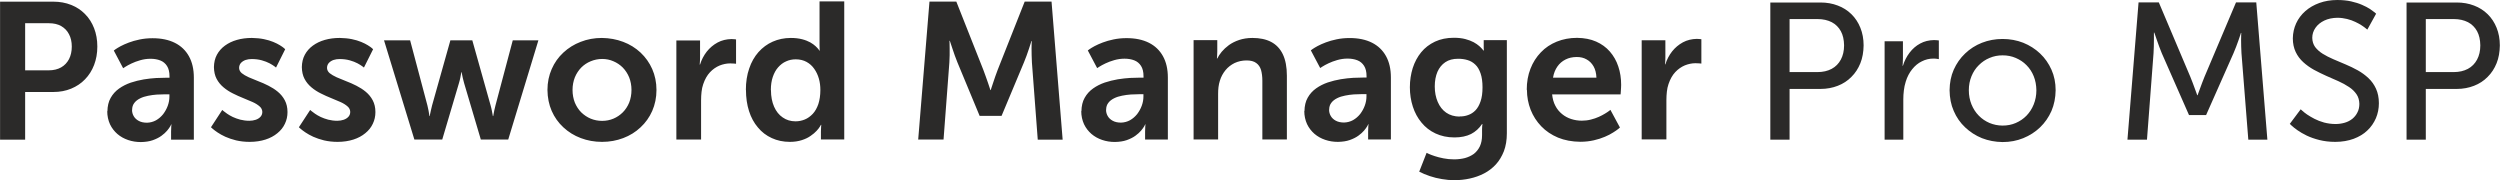
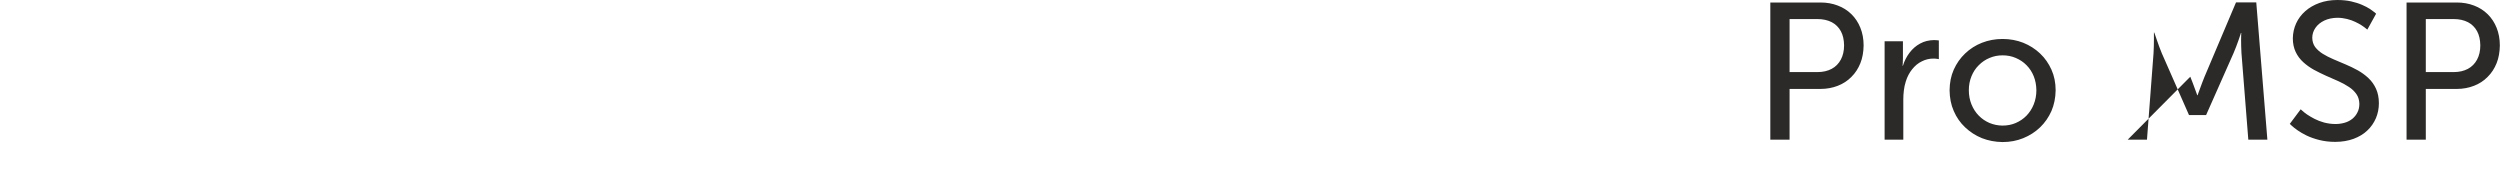
<svg xmlns="http://www.w3.org/2000/svg" xml:space="preserve" width="217.695mm" height="15.714mm" style="shape-rendering:geometricPrecision; text-rendering:geometricPrecision; image-rendering:optimizeQuality; fill-rule:evenodd; clip-rule:evenodd" viewBox="0 0 27.013 1.95">
  <defs>
    <style type="text/css">
   
    .fil0 {fill:#2B2A29;fill-rule:nonzero}
   
  </style>
  </defs>
  <g id="Layer_x0020_1">
    <g id="_603308664">
-       <path id="_688139592" class="fil0" d="M-0 1.509l0.271 0 0 -0.515 0.305 0c0.07,-0 0.134,-0.012 0.192,-0.036 0.058,-0.024 0.108,-0.057 0.15,-0.101 0.042,-0.043 0.075,-0.095 0.098,-0.155 0.023,-0.06 0.035,-0.126 0.035,-0.199 -0,-0.073 -0.012,-0.139 -0.035,-0.198 -0.023,-0.059 -0.055,-0.11 -0.098,-0.153 -0.042,-0.043 -0.092,-0.076 -0.15,-0.099 -0.058,-0.023 -0.122,-0.035 -0.192,-0.035l-0.576 0 0 1.492zm0.271 -0.75l0 -0.508 0.258 0c0.051,0 0.095,0.01 0.132,0.031 0.036,0.021 0.065,0.05 0.084,0.088 0.02,0.037 0.03,0.082 0.03,0.133 0,0.052 -0.01,0.097 -0.03,0.136 -0.02,0.038 -0.048,0.068 -0.085,0.089 -0.037,0.021 -0.082,0.032 -0.135,0.032l-0.254 0zm0.887 0.441c0,0.054 0.011,0.101 0.03,0.143 0.02,0.042 0.047,0.076 0.08,0.105 0.034,0.029 0.072,0.05 0.116,0.065 0.044,0.015 0.089,0.022 0.138,0.022 0.049,-0.001 0.091,-0.007 0.128,-0.02 0.036,-0.013 0.067,-0.028 0.093,-0.047 0.026,-0.019 0.046,-0.037 0.062,-0.056 0.015,-0.019 0.027,-0.034 0.034,-0.047 0.007,-0.013 0.01,-0.019 0.009,-0.02l0.004 0c0,0.001 -0.001,0.008 -0.002,0.022 -0.001,0.014 -0.002,0.032 -0.002,0.054l0 0.088 0.246 0 0 -0.67c-0,-0.091 -0.018,-0.168 -0.053,-0.231 -0.035,-0.063 -0.086,-0.112 -0.152,-0.145 -0.066,-0.033 -0.146,-0.05 -0.241,-0.05 -0.051,0 -0.098,0.005 -0.141,0.014 -0.043,0.009 -0.082,0.02 -0.116,0.033 -0.034,0.013 -0.064,0.026 -0.088,0.039 -0.024,0.013 -0.042,0.024 -0.055,0.033 -0.013,0.009 -0.019,0.013 -0.019,0.014l0.101 0.191c0,-0.001 0.008,-0.006 0.025,-0.016 0.016,-0.01 0.037,-0.022 0.065,-0.035 0.027,-0.013 0.059,-0.025 0.094,-0.035 0.035,-0.01 0.072,-0.016 0.111,-0.016 0.04,-0 0.075,0.006 0.106,0.018 0.031,0.012 0.055,0.032 0.073,0.06 0.018,0.028 0.027,0.065 0.027,0.112l0 0.015 -0.036 0c-0.03,-0 -0.065,0.001 -0.108,0.003 -0.042,0.002 -0.087,0.008 -0.134,0.015 -0.048,0.008 -0.095,0.02 -0.141,0.035 -0.046,0.016 -0.088,0.037 -0.126,0.064 -0.038,0.027 -0.068,0.06 -0.091,0.101 -0.023,0.04 -0.034,0.089 -0.035,0.145zm0.269 -0.013c0,-0.03 0.008,-0.055 0.024,-0.075 0.015,-0.02 0.036,-0.036 0.062,-0.049 0.026,-0.013 0.055,-0.022 0.086,-0.028 0.031,-0.006 0.063,-0.011 0.095,-0.013 0.032,-0.002 0.062,-0.003 0.09,-0.003l0.046 0 0 0.025c0,0.033 -0.006,0.066 -0.018,0.099 -0.012,0.033 -0.029,0.063 -0.05,0.091 -0.022,0.027 -0.047,0.049 -0.077,0.066 -0.029,0.016 -0.062,0.025 -0.097,0.026 -0.036,-0 -0.067,-0.007 -0.09,-0.02 -0.024,-0.013 -0.042,-0.03 -0.054,-0.051 -0.012,-0.021 -0.018,-0.043 -0.018,-0.068zm0.853 0.189c0,0 0.006,0.006 0.018,0.016 0.012,0.011 0.029,0.023 0.052,0.039 0.023,0.016 0.051,0.031 0.085,0.047 0.034,0.015 0.072,0.028 0.116,0.039 0.044,0.01 0.092,0.016 0.146,0.016 0.064,-0 0.121,-0.009 0.171,-0.025 0.05,-0.016 0.093,-0.039 0.129,-0.069 0.036,-0.029 0.063,-0.063 0.081,-0.102 0.019,-0.039 0.028,-0.081 0.028,-0.126 -0,-0.049 -0.01,-0.091 -0.029,-0.127 -0.019,-0.036 -0.044,-0.066 -0.075,-0.092 -0.031,-0.026 -0.065,-0.047 -0.102,-0.066 -0.037,-0.019 -0.074,-0.035 -0.111,-0.049 -0.037,-0.015 -0.071,-0.029 -0.102,-0.042 -0.031,-0.014 -0.056,-0.029 -0.075,-0.044 -0.019,-0.016 -0.028,-0.035 -0.029,-0.056 0,-0.022 0.007,-0.041 0.02,-0.055 0.013,-0.014 0.03,-0.025 0.05,-0.032 0.021,-0.007 0.043,-0.01 0.066,-0.01 0.041,0 0.078,0.005 0.11,0.014 0.032,0.009 0.06,0.02 0.083,0.032 0.022,0.012 0.04,0.023 0.052,0.032 0.012,0.009 0.018,0.014 0.018,0.014l0.099 -0.198c0,-0 -0.005,-0.005 -0.014,-0.013 -0.009,-0.008 -0.024,-0.018 -0.043,-0.03 -0.019,-0.012 -0.043,-0.024 -0.072,-0.036 -0.029,-0.012 -0.062,-0.022 -0.101,-0.03 -0.039,-0.008 -0.082,-0.012 -0.13,-0.013 -0.058,0 -0.112,0.007 -0.161,0.021 -0.05,0.014 -0.093,0.035 -0.13,0.062 -0.037,0.027 -0.066,0.06 -0.087,0.099 -0.021,0.039 -0.031,0.083 -0.032,0.133 0.001,0.049 0.01,0.091 0.029,0.127 0.019,0.036 0.044,0.066 0.075,0.092 0.031,0.026 0.065,0.048 0.102,0.066 0.037,0.019 0.074,0.035 0.111,0.05 0.037,0.015 0.071,0.029 0.102,0.043 0.031,0.014 0.056,0.03 0.075,0.047 0.019,0.016 0.028,0.036 0.029,0.059 -0,0.021 -0.007,0.039 -0.02,0.053 -0.013,0.014 -0.03,0.025 -0.051,0.032 -0.021,0.007 -0.044,0.011 -0.07,0.011 -0.035,-0 -0.067,-0.005 -0.097,-0.012 -0.03,-0.008 -0.057,-0.018 -0.081,-0.029 -0.024,-0.012 -0.044,-0.023 -0.061,-0.035 -0.017,-0.012 -0.03,-0.021 -0.039,-0.029 -0.009,-0.008 -0.014,-0.012 -0.014,-0.012l-0.122 0.187zm0.95 0c0,0 0.006,0.006 0.018,0.016 0.012,0.011 0.029,0.023 0.052,0.039 0.023,0.016 0.051,0.031 0.085,0.047 0.034,0.015 0.072,0.028 0.116,0.039 0.044,0.01 0.092,0.016 0.146,0.016 0.064,-0 0.121,-0.009 0.171,-0.025 0.05,-0.016 0.093,-0.039 0.129,-0.069 0.036,-0.029 0.063,-0.063 0.081,-0.102 0.019,-0.039 0.028,-0.081 0.028,-0.126 -0,-0.049 -0.01,-0.091 -0.029,-0.127 -0.019,-0.036 -0.044,-0.066 -0.075,-0.092 -0.031,-0.026 -0.065,-0.047 -0.102,-0.066 -0.037,-0.019 -0.074,-0.035 -0.111,-0.049 -0.037,-0.015 -0.071,-0.029 -0.102,-0.042 -0.031,-0.014 -0.056,-0.029 -0.075,-0.044 -0.019,-0.016 -0.028,-0.035 -0.029,-0.056 0,-0.022 0.007,-0.041 0.02,-0.055 0.013,-0.014 0.03,-0.025 0.05,-0.032 0.021,-0.007 0.043,-0.01 0.066,-0.01 0.041,0 0.078,0.005 0.11,0.014 0.032,0.009 0.06,0.02 0.083,0.032 0.022,0.012 0.04,0.023 0.052,0.032 0.012,0.009 0.018,0.014 0.018,0.014l0.099 -0.198c0,-0 -0.005,-0.005 -0.014,-0.013 -0.009,-0.008 -0.024,-0.018 -0.043,-0.03 -0.019,-0.012 -0.043,-0.024 -0.072,-0.036 -0.029,-0.012 -0.062,-0.022 -0.101,-0.03 -0.039,-0.008 -0.082,-0.012 -0.13,-0.013 -0.058,0 -0.112,0.007 -0.161,0.021 -0.05,0.014 -0.093,0.035 -0.13,0.062 -0.037,0.027 -0.066,0.06 -0.087,0.099 -0.021,0.039 -0.031,0.083 -0.032,0.133 0.001,0.049 0.01,0.091 0.029,0.127 0.019,0.036 0.044,0.066 0.075,0.092 0.031,0.026 0.065,0.048 0.102,0.066 0.037,0.019 0.074,0.035 0.111,0.05 0.037,0.015 0.071,0.029 0.102,0.043 0.031,0.014 0.056,0.03 0.075,0.047 0.019,0.016 0.028,0.036 0.029,0.059 -0,0.021 -0.007,0.039 -0.02,0.053 -0.013,0.014 -0.03,0.025 -0.051,0.032 -0.021,0.007 -0.044,0.011 -0.07,0.011 -0.035,-0 -0.067,-0.005 -0.097,-0.012 -0.03,-0.008 -0.057,-0.018 -0.081,-0.029 -0.024,-0.012 -0.044,-0.023 -0.061,-0.035 -0.017,-0.012 -0.03,-0.021 -0.039,-0.029 -0.009,-0.008 -0.014,-0.012 -0.014,-0.012l-0.122 0.187zm1.25 0.132l0.298 0 0.181 -0.611c0.006,-0.019 0.01,-0.038 0.014,-0.055 0.004,-0.018 0.007,-0.032 0.008,-0.043 0.002,-0.011 0.003,-0.017 0.003,-0.018l0.004 0c0,0 0.001,0.006 0.003,0.018 0.002,0.011 0.005,0.025 0.009,0.043 0.004,0.018 0.009,0.036 0.014,0.055l0.181 0.611 0.296 0 0.326 -1.072 -0.277 0 -0.187 0.704c-0.005,0.019 -0.009,0.037 -0.013,0.055 -0.003,0.017 -0.006,0.031 -0.008,0.042 -0.002,0.011 -0.003,0.016 -0.003,0.017l-0.004 0c0,-0 -0.001,-0.006 -0.003,-0.017 -0.002,-0.011 -0.004,-0.025 -0.008,-0.042 -0.003,-0.018 -0.008,-0.036 -0.013,-0.055l-0.198 -0.704 -0.237 0 -0.198 0.704c-0.005,0.019 -0.009,0.037 -0.013,0.055 -0.004,0.017 -0.007,0.031 -0.009,0.042 -0.002,0.011 -0.003,0.016 -0.003,0.017l-0.004 0c0,-0 -0.001,-0.006 -0.002,-0.017 -0.001,-0.011 -0.004,-0.025 -0.007,-0.042 -0.003,-0.018 -0.007,-0.036 -0.012,-0.055l-0.187 -0.704 -0.282 0 0.328 1.072zm1.435 -0.536c0.001,0.083 0.016,0.158 0.046,0.227 0.03,0.068 0.072,0.127 0.126,0.177 0.054,0.05 0.116,0.089 0.188,0.116 0.071,0.027 0.148,0.041 0.23,0.041 0.082,-0 0.158,-0.014 0.229,-0.041 0.071,-0.027 0.133,-0.065 0.187,-0.116 0.054,-0.05 0.096,-0.109 0.126,-0.177 0.03,-0.069 0.046,-0.144 0.046,-0.227 -0,-0.082 -0.016,-0.158 -0.046,-0.226 -0.03,-0.068 -0.072,-0.127 -0.126,-0.178 -0.054,-0.05 -0.116,-0.089 -0.188,-0.116 -0.071,-0.027 -0.148,-0.041 -0.23,-0.042 -0.082,0 -0.158,0.014 -0.229,0.042 -0.071,0.027 -0.133,0.066 -0.187,0.116 -0.054,0.05 -0.096,0.109 -0.126,0.178 -0.03,0.068 -0.046,0.144 -0.046,0.226zm0.271 0c0,-0.05 0.009,-0.095 0.025,-0.136 0.017,-0.041 0.04,-0.076 0.069,-0.106 0.029,-0.029 0.063,-0.052 0.102,-0.068 0.039,-0.016 0.08,-0.025 0.124,-0.025 0.043,0 0.084,0.008 0.122,0.025 0.038,0.016 0.072,0.039 0.101,0.068 0.029,0.03 0.052,0.065 0.069,0.106 0.016,0.041 0.025,0.086 0.025,0.136 -0,0.05 -0.009,0.096 -0.025,0.137 -0.017,0.041 -0.04,0.076 -0.069,0.105 -0.029,0.029 -0.063,0.052 -0.101,0.068 -0.038,0.016 -0.079,0.024 -0.122,0.024 -0.044,0 -0.085,-0.008 -0.124,-0.024 -0.038,-0.016 -0.072,-0.039 -0.102,-0.068 -0.029,-0.029 -0.052,-0.065 -0.069,-0.105 -0.016,-0.041 -0.025,-0.087 -0.025,-0.137zm1.122 0.536l0.267 0 0 -0.424c0,-0.032 0.002,-0.062 0.005,-0.091 0.003,-0.029 0.009,-0.057 0.018,-0.083 0.018,-0.053 0.042,-0.096 0.073,-0.129 0.031,-0.033 0.066,-0.057 0.104,-0.073 0.038,-0.015 0.076,-0.023 0.115,-0.023 0.018,0 0.033,0.001 0.045,0.002 0.012,0.001 0.018,0.002 0.018,0.002l0 -0.263c-0,-0 -0.005,-0.001 -0.015,-0.002 -0.009,-0.001 -0.021,-0.002 -0.034,-0.002 -0.055,0.001 -0.105,0.013 -0.15,0.037 -0.046,0.025 -0.084,0.057 -0.117,0.098 -0.032,0.041 -0.057,0.088 -0.073,0.14l-0.004 0c0,-0 0,-0.004 0.001,-0.011 0.001,-0.007 0.001,-0.016 0.002,-0.027 0.001,-0.012 0.001,-0.024 0.001,-0.037l0 -0.185 -0.256 0 0 1.072zm0.752 -0.536c0,0.083 0.011,0.159 0.033,0.228 0.022,0.069 0.054,0.128 0.096,0.177 0.041,0.05 0.091,0.088 0.15,0.115 0.058,0.027 0.124,0.041 0.196,0.041 0.049,-0 0.092,-0.007 0.129,-0.019 0.037,-0.012 0.069,-0.027 0.095,-0.046 0.026,-0.018 0.048,-0.036 0.064,-0.054 0.016,-0.018 0.029,-0.033 0.036,-0.046 0.008,-0.012 0.011,-0.019 0.011,-0.019l0.004 0c0,0 -0.001,0.007 -0.002,0.02 -0.001,0.013 -0.002,0.029 -0.002,0.05l0 0.088 0.252 0 0 -1.492 -0.267 0 0 0.471c0,0.017 0,0.032 0.001,0.043 0.001,0.012 0.001,0.018 0.001,0.018l-0.004 0c0,-0 -0.003,-0.005 -0.009,-0.014 -0.007,-0.009 -0.017,-0.02 -0.032,-0.034 -0.014,-0.014 -0.034,-0.027 -0.057,-0.041 -0.024,-0.013 -0.053,-0.025 -0.088,-0.034 -0.035,-0.009 -0.076,-0.014 -0.123,-0.014 -0.071,0 -0.136,0.014 -0.195,0.04 -0.059,0.026 -0.11,0.064 -0.154,0.113 -0.043,0.049 -0.077,0.108 -0.1,0.177 -0.024,0.069 -0.036,0.146 -0.036,0.231zm0.269 0c0,-0.053 0.007,-0.1 0.021,-0.141 0.014,-0.041 0.033,-0.076 0.058,-0.104 0.025,-0.028 0.053,-0.05 0.086,-0.064 0.032,-0.015 0.067,-0.022 0.104,-0.022 0.045,0 0.084,0.01 0.117,0.028 0.034,0.019 0.061,0.043 0.083,0.075 0.022,0.031 0.039,0.067 0.05,0.106 0.011,0.039 0.016,0.079 0.016,0.122 -0,0.059 -0.008,0.11 -0.022,0.153 -0.015,0.043 -0.035,0.078 -0.06,0.105 -0.026,0.027 -0.054,0.048 -0.086,0.061 -0.032,0.013 -0.065,0.02 -0.1,0.02 -0.053,-0 -0.099,-0.014 -0.139,-0.042 -0.04,-0.027 -0.071,-0.066 -0.093,-0.116 -0.022,-0.05 -0.034,-0.11 -0.034,-0.178zm1.595 0.536l0.271 0 0.063 -0.834c0.001,-0.025 0.002,-0.051 0.003,-0.078 0,-0.027 0,-0.052 0,-0.076 -0,-0.023 -0,-0.042 -0.001,-0.057 -0,-0.014 -0.001,-0.022 -0.001,-0.022l0.004 0c0,0.001 0.003,0.009 0.008,0.024 0.005,0.016 0.012,0.036 0.02,0.06 0.008,0.024 0.017,0.05 0.026,0.076 0.01,0.027 0.019,0.051 0.028,0.073l0.24 0.578 0.237 0 0.242 -0.578c0.009,-0.022 0.018,-0.046 0.028,-0.072 0.009,-0.026 0.018,-0.051 0.026,-0.075 0.008,-0.024 0.014,-0.044 0.019,-0.059 0.005,-0.016 0.007,-0.024 0.007,-0.024l0.004 0c0,0 -0,0.008 -0.001,0.022 0,0.015 -0,0.033 -0.001,0.056 0,0.023 0,0.048 0.001,0.075 0,0.027 0.001,0.053 0.003,0.078l0.063 0.834 0.269 0 -0.12 -1.492 -0.29 0 -0.292 0.738c-0.008,0.022 -0.017,0.046 -0.026,0.071 -0.009,0.025 -0.016,0.049 -0.024,0.071 -0.007,0.022 -0.013,0.04 -0.018,0.054 -0.004,0.014 -0.007,0.021 -0.007,0.022l-0.004 0c0,-0 -0.002,-0.008 -0.007,-0.022 -0.005,-0.014 -0.011,-0.032 -0.018,-0.054 -0.007,-0.022 -0.016,-0.046 -0.025,-0.071 -0.009,-0.025 -0.018,-0.049 -0.026,-0.071l-0.292 -0.738 -0.29 0 -0.122 1.492zm1.759 -0.309c0,0.054 0.011,0.101 0.03,0.143 0.02,0.042 0.047,0.076 0.08,0.105 0.034,0.029 0.072,0.05 0.116,0.065 0.044,0.015 0.089,0.022 0.138,0.022 0.049,-0.001 0.091,-0.007 0.128,-0.02 0.036,-0.013 0.067,-0.028 0.093,-0.047 0.026,-0.019 0.046,-0.037 0.062,-0.056 0.015,-0.019 0.027,-0.034 0.034,-0.047 0.007,-0.013 0.01,-0.019 0.009,-0.02l0.004 0c0,0.001 -0.001,0.008 -0.002,0.022 -0.001,0.014 -0.002,0.032 -0.002,0.054l0 0.088 0.246 0 0 -0.67c-0,-0.091 -0.018,-0.168 -0.053,-0.231 -0.035,-0.063 -0.086,-0.112 -0.152,-0.145 -0.066,-0.033 -0.146,-0.05 -0.241,-0.05 -0.051,0 -0.098,0.005 -0.141,0.014 -0.043,0.009 -0.082,0.02 -0.116,0.033 -0.034,0.013 -0.064,0.026 -0.088,0.039 -0.024,0.013 -0.042,0.024 -0.055,0.033 -0.013,0.009 -0.019,0.013 -0.019,0.014l0.101 0.191c0,-0.001 0.008,-0.006 0.025,-0.016 0.016,-0.01 0.037,-0.022 0.065,-0.035 0.027,-0.013 0.059,-0.025 0.094,-0.035 0.035,-0.01 0.072,-0.016 0.111,-0.016 0.04,-0 0.075,0.006 0.106,0.018 0.031,0.012 0.055,0.032 0.073,0.06 0.018,0.028 0.027,0.065 0.027,0.112l0 0.015 -0.036 0c-0.03,-0 -0.065,0.001 -0.108,0.003 -0.042,0.002 -0.087,0.008 -0.134,0.015 -0.048,0.008 -0.095,0.02 -0.141,0.035 -0.046,0.016 -0.088,0.037 -0.126,0.064 -0.038,0.027 -0.068,0.06 -0.091,0.101 -0.023,0.04 -0.034,0.089 -0.035,0.145zm0.269 -0.013c0,-0.03 0.008,-0.055 0.024,-0.075 0.015,-0.02 0.036,-0.036 0.062,-0.049 0.026,-0.013 0.055,-0.022 0.086,-0.028 0.031,-0.006 0.063,-0.011 0.095,-0.013 0.032,-0.002 0.062,-0.003 0.09,-0.003l0.046 0 0 0.025c0,0.033 -0.006,0.066 -0.018,0.099 -0.012,0.033 -0.029,0.063 -0.05,0.091 -0.022,0.027 -0.047,0.049 -0.077,0.066 -0.029,0.016 -0.062,0.025 -0.097,0.026 -0.036,-0 -0.067,-0.007 -0.09,-0.02 -0.024,-0.013 -0.042,-0.03 -0.054,-0.051 -0.012,-0.021 -0.018,-0.043 -0.018,-0.068zm0.943 0.321l0.267 0 0 -0.492c0,-0.025 0.001,-0.05 0.004,-0.074 0.003,-0.024 0.008,-0.047 0.015,-0.069 0.013,-0.043 0.034,-0.081 0.061,-0.114 0.027,-0.033 0.06,-0.058 0.098,-0.077 0.039,-0.018 0.082,-0.028 0.129,-0.028 0.045,0 0.08,0.009 0.105,0.028 0.025,0.018 0.042,0.043 0.052,0.076 0.009,0.033 0.014,0.071 0.014,0.115l0 0.635 0.265 0 0 -0.689c-0,-0.094 -0.015,-0.172 -0.044,-0.232 -0.029,-0.06 -0.071,-0.104 -0.126,-0.133 -0.055,-0.029 -0.123,-0.043 -0.202,-0.043 -0.054,0 -0.102,0.008 -0.144,0.022 -0.042,0.014 -0.079,0.033 -0.11,0.055 -0.031,0.023 -0.057,0.047 -0.078,0.072 -0.021,0.026 -0.037,0.05 -0.048,0.073l-0.004 0c0,-0.001 0.001,-0.008 0.002,-0.022 0.001,-0.014 0.002,-0.031 0.002,-0.052l0 -0.124 -0.256 0 0 1.072zm1.198 -0.309c0,0.054 0.011,0.101 0.03,0.143 0.02,0.042 0.047,0.076 0.08,0.105 0.034,0.029 0.072,0.05 0.116,0.065 0.044,0.015 0.089,0.022 0.138,0.022 0.049,-0.001 0.091,-0.007 0.128,-0.02 0.036,-0.013 0.067,-0.028 0.093,-0.047 0.026,-0.019 0.046,-0.037 0.062,-0.056 0.015,-0.019 0.027,-0.034 0.034,-0.047 0.007,-0.013 0.01,-0.019 0.009,-0.02l0.004 0c0,0.001 -0.001,0.008 -0.002,0.022 -0.001,0.014 -0.002,0.032 -0.002,0.054l0 0.088 0.246 0 0 -0.67c-0,-0.091 -0.018,-0.168 -0.053,-0.231 -0.035,-0.063 -0.086,-0.112 -0.152,-0.145 -0.066,-0.033 -0.146,-0.05 -0.241,-0.05 -0.051,0 -0.098,0.005 -0.141,0.014 -0.043,0.009 -0.082,0.02 -0.116,0.033 -0.034,0.013 -0.064,0.026 -0.088,0.039 -0.024,0.013 -0.042,0.024 -0.055,0.033 -0.013,0.009 -0.019,0.013 -0.019,0.014l0.101 0.191c0,-0.001 0.008,-0.006 0.025,-0.016 0.016,-0.01 0.037,-0.022 0.065,-0.035 0.027,-0.013 0.059,-0.025 0.094,-0.035 0.035,-0.01 0.072,-0.016 0.111,-0.016 0.04,-0 0.075,0.006 0.106,0.018 0.031,0.012 0.055,0.032 0.073,0.06 0.018,0.028 0.027,0.065 0.027,0.112l0 0.015 -0.036 0c-0.03,-0 -0.065,0.001 -0.108,0.003 -0.042,0.002 -0.087,0.008 -0.134,0.015 -0.048,0.008 -0.095,0.02 -0.141,0.035 -0.046,0.016 -0.088,0.037 -0.126,0.064 -0.038,0.027 -0.068,0.06 -0.091,0.101 -0.023,0.04 -0.034,0.089 -0.035,0.145zm0.269 -0.013c0,-0.03 0.008,-0.055 0.024,-0.075 0.015,-0.02 0.036,-0.036 0.062,-0.049 0.026,-0.013 0.055,-0.022 0.086,-0.028 0.031,-0.006 0.063,-0.011 0.095,-0.013 0.032,-0.002 0.062,-0.003 0.09,-0.003l0.046 0 0 0.025c0,0.033 -0.006,0.066 -0.018,0.099 -0.012,0.033 -0.029,0.063 -0.05,0.091 -0.022,0.027 -0.047,0.049 -0.077,0.066 -0.029,0.016 -0.062,0.025 -0.097,0.026 -0.036,-0 -0.067,-0.007 -0.09,-0.02 -0.024,-0.013 -0.042,-0.03 -0.054,-0.051 -0.012,-0.021 -0.018,-0.043 -0.018,-0.068zm1.053 0.466l-0.08 0.204c0.035,0.018 0.073,0.034 0.115,0.048 0.042,0.014 0.085,0.025 0.13,0.032 0.045,0.008 0.09,0.012 0.136,0.012 0.056,0 0.112,-0.006 0.166,-0.018 0.055,-0.012 0.106,-0.03 0.154,-0.055 0.048,-0.025 0.09,-0.057 0.127,-0.097 0.037,-0.04 0.065,-0.088 0.087,-0.143 0.021,-0.056 0.032,-0.12 0.032,-0.194l0 -1.006 -0.25 0 0 0.082c0,0.008 0,0.015 0.001,0.021 0.001,0.005 0.001,0.008 0.001,0.008l-0.006 0c0,-0 -0.004,-0.005 -0.011,-0.014 -0.007,-0.009 -0.019,-0.02 -0.034,-0.034 -0.015,-0.014 -0.036,-0.027 -0.06,-0.041 -0.025,-0.013 -0.055,-0.025 -0.09,-0.034 -0.035,-0.009 -0.076,-0.014 -0.123,-0.014 -0.077,0 -0.145,0.014 -0.205,0.042 -0.059,0.028 -0.109,0.066 -0.149,0.115 -0.04,0.049 -0.07,0.105 -0.091,0.17 -0.02,0.064 -0.031,0.134 -0.031,0.208 0,0.074 0.011,0.144 0.032,0.209 0.021,0.065 0.052,0.123 0.094,0.173 0.041,0.05 0.091,0.089 0.151,0.117 0.06,0.028 0.128,0.043 0.205,0.043 0.071,0 0.131,-0.013 0.179,-0.037 0.048,-0.025 0.088,-0.061 0.119,-0.108l0.004 0c0,0 -0,0.003 -0.001,0.009 -0.001,0.006 -0.001,0.013 -0.002,0.022 -0.001,0.009 -0.001,0.017 -0.001,0.026l0 0.063c-0,0.048 -0.008,0.088 -0.024,0.122 -0.016,0.033 -0.038,0.06 -0.065,0.081 -0.028,0.02 -0.06,0.035 -0.096,0.045 -0.036,0.009 -0.075,0.014 -0.117,0.014 -0.041,-0 -0.079,-0.004 -0.115,-0.011 -0.036,-0.007 -0.067,-0.015 -0.094,-0.024 -0.027,-0.009 -0.049,-0.017 -0.064,-0.024 -0.015,-0.007 -0.023,-0.011 -0.023,-0.011zm0.357 -0.391c-0.057,-0.001 -0.106,-0.015 -0.146,-0.043 -0.04,-0.028 -0.07,-0.067 -0.091,-0.116 -0.021,-0.049 -0.032,-0.104 -0.032,-0.167 0,-0.061 0.01,-0.113 0.029,-0.158 0.02,-0.045 0.048,-0.079 0.085,-0.104 0.037,-0.025 0.083,-0.037 0.137,-0.037 0.036,-0 0.071,0.004 0.103,0.014 0.032,0.009 0.06,0.026 0.084,0.049 0.025,0.023 0.043,0.055 0.057,0.095 0.014,0.04 0.021,0.091 0.021,0.151 -0,0.06 -0.007,0.111 -0.021,0.151 -0.014,0.041 -0.032,0.073 -0.055,0.097 -0.023,0.024 -0.05,0.041 -0.079,0.051 -0.029,0.011 -0.061,0.016 -0.093,0.015zm0.727 -0.29c0,0.077 0.014,0.149 0.04,0.216 0.027,0.068 0.065,0.127 0.115,0.179 0.05,0.052 0.11,0.092 0.181,0.122 0.071,0.029 0.151,0.044 0.24,0.045 0.054,-0 0.103,-0.006 0.147,-0.016 0.044,-0.01 0.084,-0.023 0.119,-0.038 0.035,-0.015 0.065,-0.03 0.089,-0.046 0.024,-0.015 0.043,-0.028 0.055,-0.038 0.013,-0.011 0.019,-0.016 0.019,-0.016l-0.103 -0.191c0,0 -0.005,0.005 -0.015,0.012 -0.011,0.008 -0.025,0.018 -0.044,0.029 -0.019,0.012 -0.041,0.023 -0.067,0.035 -0.026,0.012 -0.054,0.021 -0.085,0.029 -0.031,0.008 -0.064,0.012 -0.098,0.012 -0.04,0 -0.078,-0.006 -0.115,-0.018 -0.037,-0.012 -0.07,-0.03 -0.099,-0.054 -0.029,-0.024 -0.054,-0.053 -0.072,-0.089 -0.019,-0.035 -0.03,-0.077 -0.035,-0.123l0.74 0c0,-0 0,-0.004 0.001,-0.012 0.001,-0.008 0.001,-0.017 0.002,-0.028 0.001,-0.011 0.001,-0.023 0.002,-0.034 0.001,-0.012 0.001,-0.021 0.001,-0.029 0,-0.071 -0.01,-0.138 -0.031,-0.199 -0.02,-0.061 -0.051,-0.115 -0.091,-0.161 -0.04,-0.046 -0.09,-0.082 -0.149,-0.108 -0.059,-0.026 -0.127,-0.039 -0.205,-0.04 -0.08,0 -0.153,0.014 -0.22,0.041 -0.066,0.027 -0.124,0.065 -0.172,0.116 -0.048,0.05 -0.086,0.109 -0.112,0.177 -0.027,0.069 -0.04,0.144 -0.04,0.227zm0.282 -0.132c0.008,-0.047 0.024,-0.086 0.047,-0.119 0.023,-0.033 0.052,-0.058 0.088,-0.076 0.035,-0.018 0.076,-0.027 0.122,-0.027 0.04,0 0.075,0.008 0.106,0.026 0.031,0.017 0.056,0.042 0.075,0.075 0.019,0.033 0.029,0.074 0.031,0.122l-0.469 0zm0.958 0.668l0.267 0 0 -0.424c0,-0.032 0.002,-0.062 0.005,-0.091 0.003,-0.029 0.009,-0.057 0.018,-0.083 0.018,-0.053 0.042,-0.096 0.073,-0.129 0.031,-0.033 0.066,-0.057 0.104,-0.073 0.038,-0.015 0.076,-0.023 0.115,-0.023 0.018,0 0.033,0.001 0.045,0.002 0.012,0.001 0.018,0.002 0.018,0.002l0 -0.263c-0,-0 -0.005,-0.001 -0.015,-0.002 -0.009,-0.001 -0.021,-0.002 -0.034,-0.002 -0.055,0.001 -0.105,0.013 -0.15,0.037 -0.046,0.025 -0.084,0.057 -0.117,0.098 -0.032,0.041 -0.057,0.088 -0.073,0.14l-0.004 0c0,-0 0,-0.004 0.001,-0.011 0.001,-0.007 0.001,-0.016 0.002,-0.027 0.001,-0.012 0.001,-0.024 0.001,-0.037l0 -0.185 -0.256 0 0 1.072z" />
-       <path id="_697995640" class="fil0" d="M19.129 1.509l0.208 0 0 -0.548 0.334 0c0.068,-0 0.131,-0.012 0.187,-0.034 0.057,-0.022 0.106,-0.054 0.147,-0.096 0.042,-0.041 0.074,-0.091 0.097,-0.148 0.023,-0.057 0.034,-0.122 0.035,-0.192 -0,-0.071 -0.012,-0.134 -0.035,-0.191 -0.023,-0.057 -0.055,-0.106 -0.097,-0.147 -0.042,-0.041 -0.091,-0.072 -0.147,-0.093 -0.057,-0.022 -0.119,-0.033 -0.187,-0.033l-0.542 0 0 1.483zm0.208 -0.729l0 -0.574 0.303 0c0.059,0 0.11,0.012 0.153,0.034 0.042,0.022 0.075,0.055 0.098,0.097 0.023,0.042 0.034,0.093 0.035,0.153 -0,0.06 -0.012,0.111 -0.035,0.154 -0.023,0.043 -0.056,0.077 -0.099,0.1 -0.043,0.023 -0.094,0.035 -0.154,0.035l-0.3 0zm1.025 0.729l0.204 0 0 -0.435c0,-0.033 0.002,-0.065 0.006,-0.097 0.004,-0.032 0.01,-0.063 0.02,-0.094 0.016,-0.053 0.04,-0.098 0.07,-0.135 0.03,-0.037 0.064,-0.066 0.104,-0.085 0.039,-0.02 0.081,-0.03 0.125,-0.03 0.016,0 0.03,0.001 0.041,0.003 0.011,0.002 0.017,0.003 0.018,0.003l0 -0.202c-0,-0 -0.006,-0.001 -0.016,-0.002 -0.01,-0.001 -0.022,-0.002 -0.036,-0.002 -0.055,0.001 -0.105,0.013 -0.149,0.037 -0.045,0.024 -0.083,0.057 -0.115,0.099 -0.032,0.042 -0.056,0.089 -0.072,0.141l-0.004 0c0,-0.001 0.001,-0.008 0.002,-0.023 0.001,-0.015 0.002,-0.034 0.002,-0.056l0 -0.185 -0.198 0 0 1.063zm0.704 -0.534c0.001,0.081 0.015,0.156 0.045,0.224 0.029,0.068 0.07,0.127 0.123,0.177 0.053,0.05 0.113,0.089 0.182,0.117 0.069,0.027 0.144,0.041 0.223,0.042 0.08,-0 0.154,-0.014 0.223,-0.042 0.069,-0.028 0.13,-0.067 0.182,-0.117 0.052,-0.05 0.093,-0.109 0.123,-0.177 0.029,-0.068 0.044,-0.143 0.045,-0.224 -0,-0.081 -0.015,-0.155 -0.045,-0.222 -0.03,-0.067 -0.071,-0.126 -0.123,-0.175 -0.053,-0.05 -0.113,-0.088 -0.182,-0.116 -0.069,-0.027 -0.144,-0.041 -0.223,-0.041 -0.08,0 -0.154,0.014 -0.223,0.041 -0.069,0.027 -0.13,0.066 -0.182,0.116 -0.052,0.049 -0.093,0.108 -0.123,0.175 -0.03,0.068 -0.044,0.141 -0.045,0.222zm0.208 0c0,-0.055 0.01,-0.106 0.029,-0.152 0.019,-0.046 0.045,-0.086 0.079,-0.119 0.034,-0.034 0.072,-0.06 0.116,-0.078 0.044,-0.019 0.091,-0.028 0.141,-0.028 0.051,0 0.098,0.009 0.142,0.028 0.044,0.019 0.083,0.044 0.116,0.078 0.034,0.034 0.06,0.074 0.078,0.119 0.019,0.046 0.028,0.097 0.029,0.152 -0,0.056 -0.01,0.107 -0.029,0.154 -0.019,0.047 -0.045,0.087 -0.078,0.121 -0.033,0.034 -0.072,0.06 -0.116,0.079 -0.044,0.019 -0.091,0.028 -0.142,0.028 -0.05,-0 -0.097,-0.01 -0.141,-0.028 -0.044,-0.019 -0.083,-0.045 -0.116,-0.079 -0.034,-0.034 -0.06,-0.075 -0.079,-0.121 -0.019,-0.047 -0.029,-0.098 -0.029,-0.154zm1.717 0.534l0.208 0 0.071 -0.935c0.001,-0.023 0.003,-0.047 0.003,-0.073 0,-0.026 0.001,-0.05 0.001,-0.072 0,-0.022 0,-0.041 0,-0.055 -0,-0.014 -0,-0.022 -0,-0.022l0.004 0c0,0 0.003,0.008 0.008,0.023 0.005,0.015 0.012,0.035 0.02,0.058 0.008,0.023 0.017,0.048 0.026,0.073 0.009,0.025 0.018,0.048 0.027,0.069l0.294 0.668 0.185 0 0.296 -0.668c0.009,-0.021 0.018,-0.044 0.028,-0.069 0.009,-0.025 0.018,-0.049 0.026,-0.071 0.008,-0.023 0.014,-0.041 0.019,-0.056 0.005,-0.015 0.007,-0.022 0.007,-0.023l0.004 0c0,0 -0,0.008 -0.001,0.021 0,0.014 -0,0.032 -0.001,0.054 0,0.022 0,0.046 0.001,0.071 0,0.025 0.001,0.049 0.003,0.072l0.074 0.935 0.206 0 -0.12 -1.483 -0.219 0 -0.34 0.803c-0.008,0.021 -0.017,0.043 -0.026,0.066 -0.009,0.023 -0.016,0.044 -0.024,0.065 -0.007,0.02 -0.013,0.037 -0.018,0.049 -0.004,0.013 -0.007,0.019 -0.007,0.02l-0.004 0c0,-0 -0.002,-0.007 -0.007,-0.02 -0.005,-0.013 -0.01,-0.029 -0.018,-0.049 -0.007,-0.02 -0.015,-0.042 -0.024,-0.065 -0.008,-0.023 -0.017,-0.045 -0.026,-0.066l-0.34 -0.803 -0.219 0 -0.12 1.483zm1.752 -0.17c0,0.001 0.007,0.007 0.021,0.02 0.014,0.013 0.034,0.029 0.061,0.048 0.027,0.019 0.061,0.039 0.1,0.058 0.04,0.019 0.085,0.035 0.137,0.048 0.052,0.013 0.109,0.02 0.172,0.02 0.074,-0 0.14,-0.012 0.198,-0.033 0.058,-0.022 0.108,-0.051 0.148,-0.09 0.041,-0.038 0.071,-0.083 0.093,-0.133 0.021,-0.05 0.032,-0.104 0.032,-0.162 -0,-0.06 -0.011,-0.112 -0.031,-0.156 -0.02,-0.044 -0.047,-0.082 -0.082,-0.115 -0.034,-0.032 -0.072,-0.06 -0.115,-0.084 -0.043,-0.024 -0.087,-0.045 -0.132,-0.064 -0.046,-0.019 -0.089,-0.038 -0.132,-0.056 -0.042,-0.018 -0.081,-0.038 -0.115,-0.059 -0.034,-0.021 -0.061,-0.046 -0.082,-0.073 -0.02,-0.028 -0.03,-0.061 -0.031,-0.099 0,-0.04 0.012,-0.076 0.035,-0.109 0.023,-0.033 0.054,-0.058 0.095,-0.078 0.04,-0.019 0.087,-0.029 0.14,-0.03 0.038,0 0.074,0.005 0.106,0.013 0.033,0.008 0.063,0.019 0.09,0.032 0.027,0.013 0.05,0.025 0.069,0.038 0.019,0.013 0.034,0.023 0.044,0.032 0.011,0.008 0.016,0.013 0.016,0.013l0.095 -0.172c0,-0 -0.006,-0.006 -0.017,-0.015 -0.012,-0.01 -0.029,-0.022 -0.051,-0.037 -0.023,-0.015 -0.051,-0.029 -0.085,-0.044 -0.034,-0.015 -0.073,-0.027 -0.117,-0.037 -0.044,-0.01 -0.095,-0.015 -0.15,-0.015 -0.07,0 -0.134,0.011 -0.193,0.032 -0.058,0.021 -0.109,0.05 -0.152,0.088 -0.043,0.038 -0.076,0.082 -0.099,0.132 -0.023,0.05 -0.035,0.104 -0.036,0.162 0,0.057 0.011,0.106 0.031,0.148 0.02,0.042 0.047,0.078 0.082,0.11 0.034,0.031 0.072,0.058 0.115,0.082 0.043,0.023 0.087,0.045 0.132,0.065 0.046,0.02 0.089,0.039 0.132,0.058 0.042,0.019 0.081,0.04 0.115,0.063 0.034,0.022 0.061,0.049 0.081,0.078 0.02,0.029 0.03,0.064 0.031,0.104 -0,0.035 -0.007,0.067 -0.021,0.093 -0.013,0.027 -0.032,0.05 -0.055,0.069 -0.024,0.019 -0.051,0.033 -0.082,0.042 -0.031,0.009 -0.064,0.014 -0.099,0.014 -0.044,-0 -0.085,-0.006 -0.124,-0.016 -0.039,-0.011 -0.073,-0.024 -0.104,-0.04 -0.031,-0.016 -0.058,-0.032 -0.08,-0.047 -0.022,-0.016 -0.04,-0.029 -0.051,-0.04 -0.012,-0.01 -0.018,-0.016 -0.018,-0.016l-0.118 0.158zm1.261 0.17l0.208 0 0 -0.548 0.334 0c0.068,-0 0.131,-0.012 0.187,-0.034 0.057,-0.022 0.106,-0.054 0.147,-0.096 0.042,-0.041 0.074,-0.091 0.097,-0.148 0.023,-0.057 0.034,-0.122 0.035,-0.192 -0,-0.071 -0.012,-0.134 -0.035,-0.191 -0.023,-0.057 -0.055,-0.106 -0.097,-0.147 -0.042,-0.041 -0.091,-0.072 -0.147,-0.093 -0.057,-0.022 -0.119,-0.033 -0.187,-0.033l-0.542 0 0 1.483zm0.208 -0.729l0 -0.574 0.303 0c0.059,0 0.11,0.012 0.153,0.034 0.042,0.022 0.075,0.055 0.098,0.097 0.023,0.042 0.034,0.093 0.035,0.153 -0,0.06 -0.012,0.111 -0.035,0.154 -0.023,0.043 -0.056,0.077 -0.099,0.1 -0.043,0.023 -0.094,0.035 -0.154,0.035l-0.3 0z" />
+       <path id="_697995640" class="fil0" d="M19.129 1.509l0.208 0 0 -0.548 0.334 0c0.068,-0 0.131,-0.012 0.187,-0.034 0.057,-0.022 0.106,-0.054 0.147,-0.096 0.042,-0.041 0.074,-0.091 0.097,-0.148 0.023,-0.057 0.034,-0.122 0.035,-0.192 -0,-0.071 -0.012,-0.134 -0.035,-0.191 -0.023,-0.057 -0.055,-0.106 -0.097,-0.147 -0.042,-0.041 -0.091,-0.072 -0.147,-0.093 -0.057,-0.022 -0.119,-0.033 -0.187,-0.033l-0.542 0 0 1.483zm0.208 -0.729l0 -0.574 0.303 0c0.059,0 0.11,0.012 0.153,0.034 0.042,0.022 0.075,0.055 0.098,0.097 0.023,0.042 0.034,0.093 0.035,0.153 -0,0.06 -0.012,0.111 -0.035,0.154 -0.023,0.043 -0.056,0.077 -0.099,0.1 -0.043,0.023 -0.094,0.035 -0.154,0.035l-0.3 0zm1.025 0.729l0.204 0 0 -0.435c0,-0.033 0.002,-0.065 0.006,-0.097 0.004,-0.032 0.01,-0.063 0.02,-0.094 0.016,-0.053 0.04,-0.098 0.07,-0.135 0.03,-0.037 0.064,-0.066 0.104,-0.085 0.039,-0.02 0.081,-0.03 0.125,-0.03 0.016,0 0.03,0.001 0.041,0.003 0.011,0.002 0.017,0.003 0.018,0.003l0 -0.202c-0,-0 -0.006,-0.001 -0.016,-0.002 -0.01,-0.001 -0.022,-0.002 -0.036,-0.002 -0.055,0.001 -0.105,0.013 -0.149,0.037 -0.045,0.024 -0.083,0.057 -0.115,0.099 -0.032,0.042 -0.056,0.089 -0.072,0.141l-0.004 0c0,-0.001 0.001,-0.008 0.002,-0.023 0.001,-0.015 0.002,-0.034 0.002,-0.056l0 -0.185 -0.198 0 0 1.063zm0.704 -0.534c0.001,0.081 0.015,0.156 0.045,0.224 0.029,0.068 0.07,0.127 0.123,0.177 0.053,0.05 0.113,0.089 0.182,0.117 0.069,0.027 0.144,0.041 0.223,0.042 0.08,-0 0.154,-0.014 0.223,-0.042 0.069,-0.028 0.13,-0.067 0.182,-0.117 0.052,-0.05 0.093,-0.109 0.123,-0.177 0.029,-0.068 0.044,-0.143 0.045,-0.224 -0,-0.081 -0.015,-0.155 -0.045,-0.222 -0.03,-0.067 -0.071,-0.126 -0.123,-0.175 -0.053,-0.05 -0.113,-0.088 -0.182,-0.116 -0.069,-0.027 -0.144,-0.041 -0.223,-0.041 -0.08,0 -0.154,0.014 -0.223,0.041 -0.069,0.027 -0.13,0.066 -0.182,0.116 -0.052,0.049 -0.093,0.108 -0.123,0.175 -0.03,0.068 -0.044,0.141 -0.045,0.222zm0.208 0c0,-0.055 0.01,-0.106 0.029,-0.152 0.019,-0.046 0.045,-0.086 0.079,-0.119 0.034,-0.034 0.072,-0.06 0.116,-0.078 0.044,-0.019 0.091,-0.028 0.141,-0.028 0.051,0 0.098,0.009 0.142,0.028 0.044,0.019 0.083,0.044 0.116,0.078 0.034,0.034 0.06,0.074 0.078,0.119 0.019,0.046 0.028,0.097 0.029,0.152 -0,0.056 -0.01,0.107 -0.029,0.154 -0.019,0.047 -0.045,0.087 -0.078,0.121 -0.033,0.034 -0.072,0.06 -0.116,0.079 -0.044,0.019 -0.091,0.028 -0.142,0.028 -0.05,-0 -0.097,-0.01 -0.141,-0.028 -0.044,-0.019 -0.083,-0.045 -0.116,-0.079 -0.034,-0.034 -0.06,-0.075 -0.079,-0.121 -0.019,-0.047 -0.029,-0.098 -0.029,-0.154zm1.717 0.534l0.208 0 0.071 -0.935c0.001,-0.023 0.003,-0.047 0.003,-0.073 0,-0.026 0.001,-0.05 0.001,-0.072 0,-0.022 0,-0.041 0,-0.055 -0,-0.014 -0,-0.022 -0,-0.022l0.004 0c0,0 0.003,0.008 0.008,0.023 0.005,0.015 0.012,0.035 0.02,0.058 0.008,0.023 0.017,0.048 0.026,0.073 0.009,0.025 0.018,0.048 0.027,0.069l0.294 0.668 0.185 0 0.296 -0.668c0.009,-0.021 0.018,-0.044 0.028,-0.069 0.009,-0.025 0.018,-0.049 0.026,-0.071 0.008,-0.023 0.014,-0.041 0.019,-0.056 0.005,-0.015 0.007,-0.022 0.007,-0.023l0.004 0c0,0 -0,0.008 -0.001,0.021 0,0.014 -0,0.032 -0.001,0.054 0,0.022 0,0.046 0.001,0.071 0,0.025 0.001,0.049 0.003,0.072l0.074 0.935 0.206 0 -0.12 -1.483 -0.219 0 -0.34 0.803c-0.008,0.021 -0.017,0.043 -0.026,0.066 -0.009,0.023 -0.016,0.044 -0.024,0.065 -0.007,0.02 -0.013,0.037 -0.018,0.049 -0.004,0.013 -0.007,0.019 -0.007,0.02l-0.004 0c0,-0 -0.002,-0.007 -0.007,-0.02 -0.005,-0.013 -0.01,-0.029 -0.018,-0.049 -0.007,-0.02 -0.015,-0.042 -0.024,-0.065 -0.008,-0.023 -0.017,-0.045 -0.026,-0.066zm1.752 -0.17c0,0.001 0.007,0.007 0.021,0.02 0.014,0.013 0.034,0.029 0.061,0.048 0.027,0.019 0.061,0.039 0.1,0.058 0.04,0.019 0.085,0.035 0.137,0.048 0.052,0.013 0.109,0.02 0.172,0.02 0.074,-0 0.14,-0.012 0.198,-0.033 0.058,-0.022 0.108,-0.051 0.148,-0.09 0.041,-0.038 0.071,-0.083 0.093,-0.133 0.021,-0.05 0.032,-0.104 0.032,-0.162 -0,-0.06 -0.011,-0.112 -0.031,-0.156 -0.02,-0.044 -0.047,-0.082 -0.082,-0.115 -0.034,-0.032 -0.072,-0.06 -0.115,-0.084 -0.043,-0.024 -0.087,-0.045 -0.132,-0.064 -0.046,-0.019 -0.089,-0.038 -0.132,-0.056 -0.042,-0.018 -0.081,-0.038 -0.115,-0.059 -0.034,-0.021 -0.061,-0.046 -0.082,-0.073 -0.02,-0.028 -0.03,-0.061 -0.031,-0.099 0,-0.04 0.012,-0.076 0.035,-0.109 0.023,-0.033 0.054,-0.058 0.095,-0.078 0.04,-0.019 0.087,-0.029 0.14,-0.03 0.038,0 0.074,0.005 0.106,0.013 0.033,0.008 0.063,0.019 0.09,0.032 0.027,0.013 0.05,0.025 0.069,0.038 0.019,0.013 0.034,0.023 0.044,0.032 0.011,0.008 0.016,0.013 0.016,0.013l0.095 -0.172c0,-0 -0.006,-0.006 -0.017,-0.015 -0.012,-0.01 -0.029,-0.022 -0.051,-0.037 -0.023,-0.015 -0.051,-0.029 -0.085,-0.044 -0.034,-0.015 -0.073,-0.027 -0.117,-0.037 -0.044,-0.01 -0.095,-0.015 -0.15,-0.015 -0.07,0 -0.134,0.011 -0.193,0.032 -0.058,0.021 -0.109,0.05 -0.152,0.088 -0.043,0.038 -0.076,0.082 -0.099,0.132 -0.023,0.05 -0.035,0.104 -0.036,0.162 0,0.057 0.011,0.106 0.031,0.148 0.02,0.042 0.047,0.078 0.082,0.11 0.034,0.031 0.072,0.058 0.115,0.082 0.043,0.023 0.087,0.045 0.132,0.065 0.046,0.02 0.089,0.039 0.132,0.058 0.042,0.019 0.081,0.04 0.115,0.063 0.034,0.022 0.061,0.049 0.081,0.078 0.02,0.029 0.03,0.064 0.031,0.104 -0,0.035 -0.007,0.067 -0.021,0.093 -0.013,0.027 -0.032,0.05 -0.055,0.069 -0.024,0.019 -0.051,0.033 -0.082,0.042 -0.031,0.009 -0.064,0.014 -0.099,0.014 -0.044,-0 -0.085,-0.006 -0.124,-0.016 -0.039,-0.011 -0.073,-0.024 -0.104,-0.04 -0.031,-0.016 -0.058,-0.032 -0.08,-0.047 -0.022,-0.016 -0.04,-0.029 -0.051,-0.04 -0.012,-0.01 -0.018,-0.016 -0.018,-0.016l-0.118 0.158zm1.261 0.17l0.208 0 0 -0.548 0.334 0c0.068,-0 0.131,-0.012 0.187,-0.034 0.057,-0.022 0.106,-0.054 0.147,-0.096 0.042,-0.041 0.074,-0.091 0.097,-0.148 0.023,-0.057 0.034,-0.122 0.035,-0.192 -0,-0.071 -0.012,-0.134 -0.035,-0.191 -0.023,-0.057 -0.055,-0.106 -0.097,-0.147 -0.042,-0.041 -0.091,-0.072 -0.147,-0.093 -0.057,-0.022 -0.119,-0.033 -0.187,-0.033l-0.542 0 0 1.483zm0.208 -0.729l0 -0.574 0.303 0c0.059,0 0.11,0.012 0.153,0.034 0.042,0.022 0.075,0.055 0.098,0.097 0.023,0.042 0.034,0.093 0.035,0.153 -0,0.06 -0.012,0.111 -0.035,0.154 -0.023,0.043 -0.056,0.077 -0.099,0.1 -0.043,0.023 -0.094,0.035 -0.154,0.035l-0.3 0z" />
    </g>
  </g>
</svg>